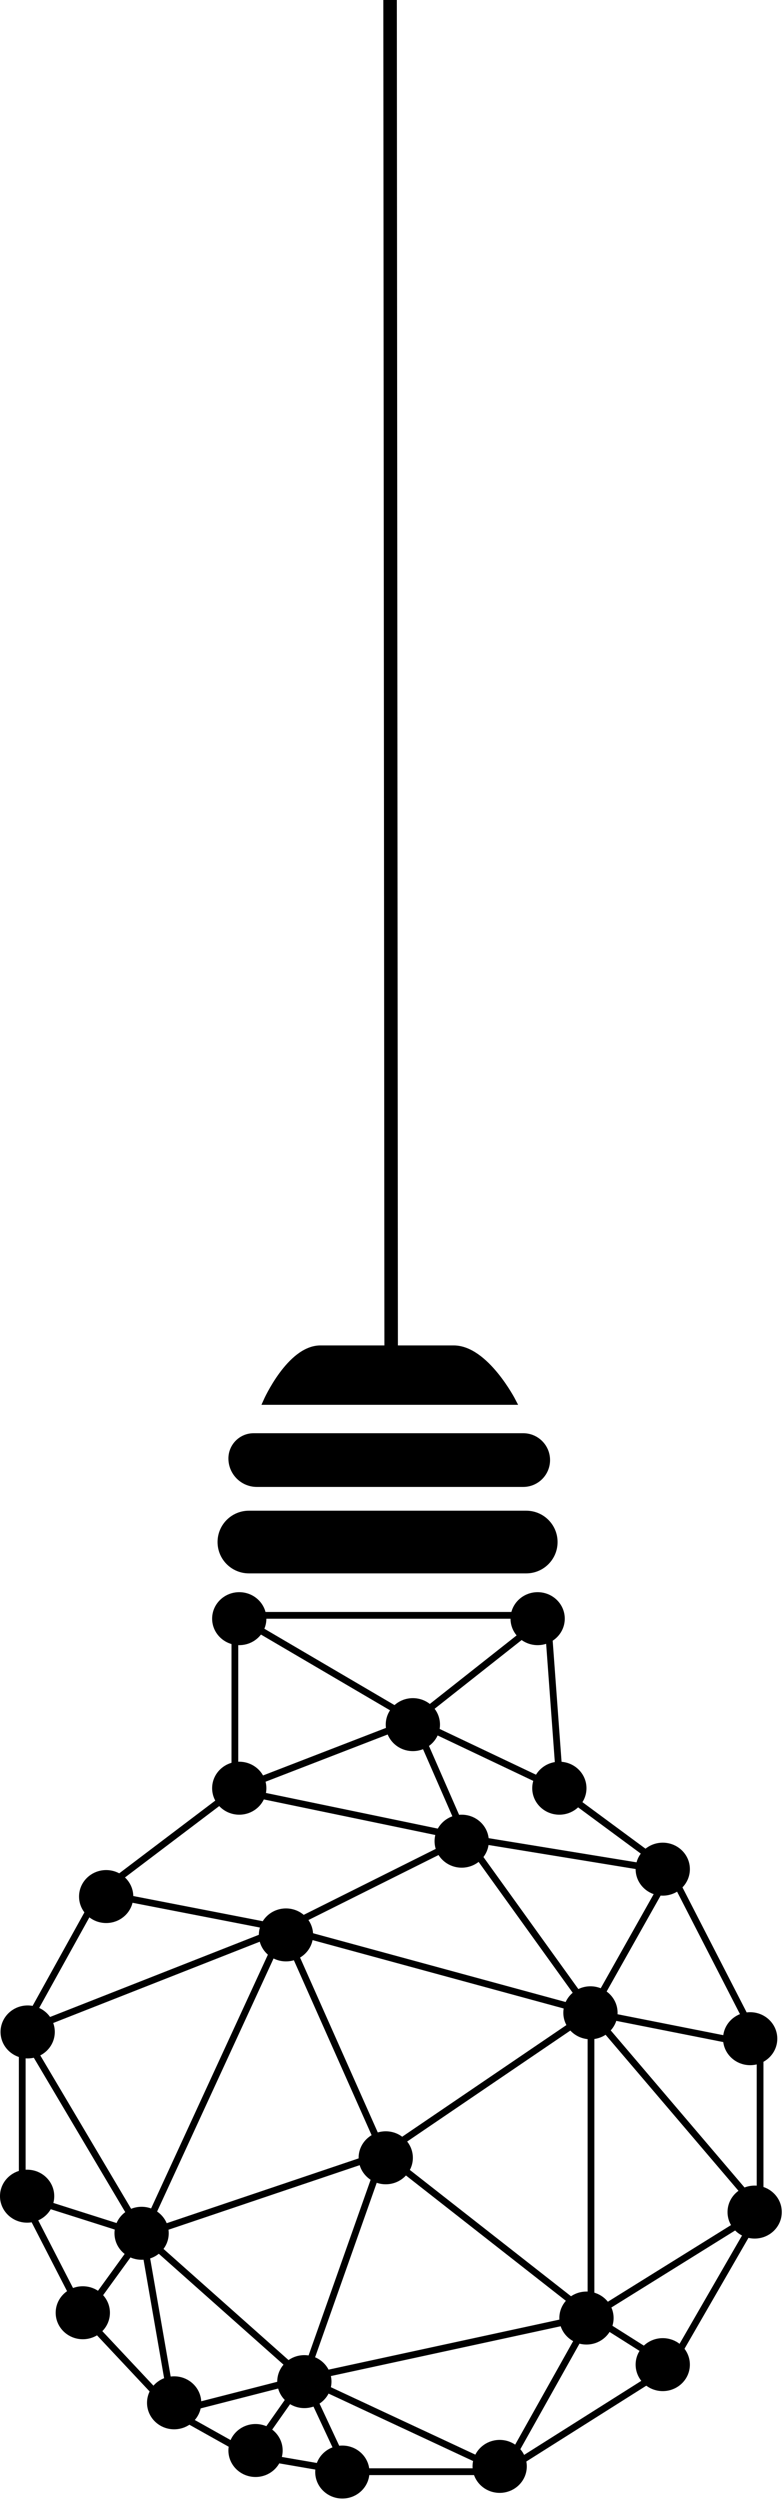
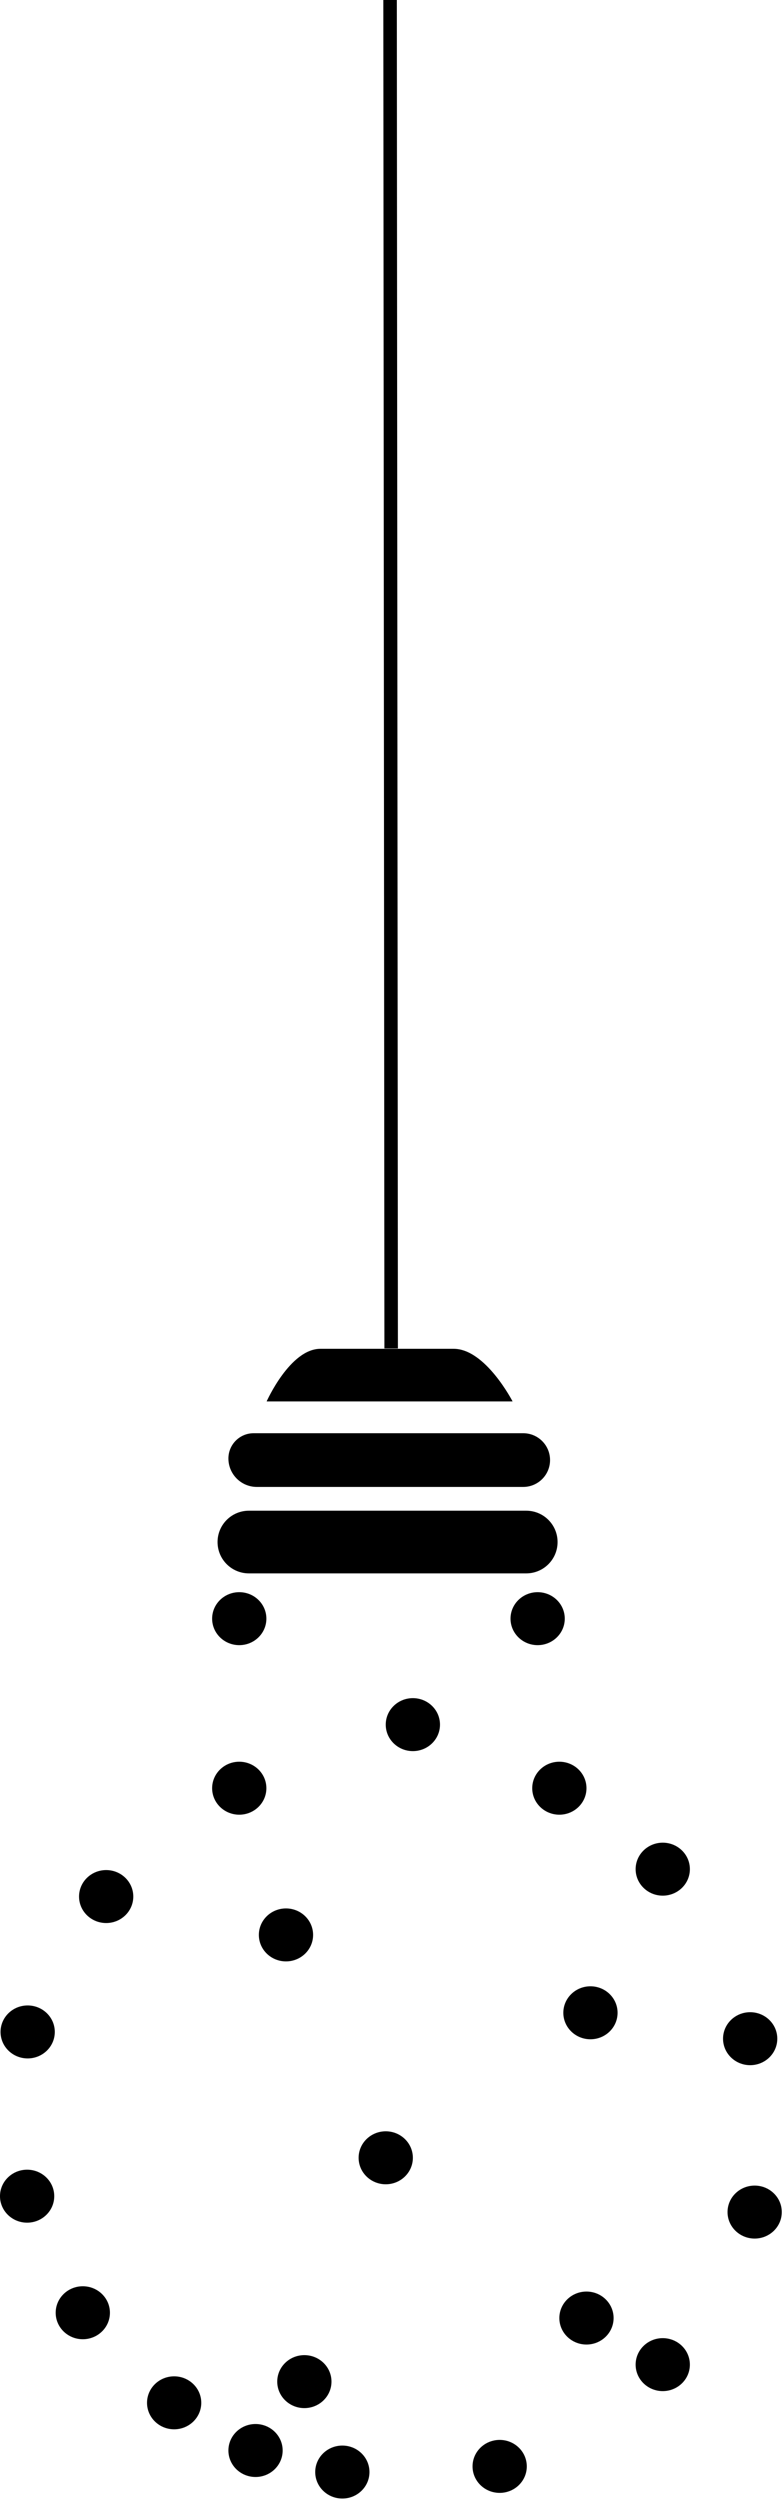
<svg xmlns="http://www.w3.org/2000/svg" width="232" height="740" viewBox="0 0 232 740" fill="none">
  <path d="M79.004 414.816H151.876C151.876 414.816 143.852 399.239 134.417 399.239H94.944C85.928 399.239 79.004 414.816 79.004 414.816Z" fill="black" />
-   <path d="M162.203 478.135H69.594M162.203 478.135L165.999 529.821M162.203 478.135L122.73 509.288M69.594 478.135V529.821M69.594 478.135L122.73 509.288M69.594 529.821L29.362 560.267M69.594 529.821L137.912 543.982M69.594 529.821L122.73 509.288M29.362 560.267L6.589 601.332M29.362 560.267L84.016 570.887M6.589 601.332L6.589 650.186M6.589 601.332L42.266 661.515M6.589 601.332L84.016 570.887M6.589 650.186L24.807 685.588M6.589 650.186L42.266 661.515M24.807 685.588L51.376 713.909M24.807 685.588L42.266 661.515M51.376 713.909L74.148 726.654M51.376 713.909L90.089 703.997M51.376 713.909L42.266 661.515M74.148 726.654L102.994 731.61M74.148 726.654L90.089 703.997M102.994 731.61H149.299M102.994 731.61L90.089 703.997M149.299 731.61L198.64 700.456M149.299 731.61L175.108 685.588M149.299 731.61L90.089 703.997M198.64 700.456L225.208 654.435M198.64 700.456L175.108 685.588M225.208 654.435L225.208 605.58M225.208 654.435L175.108 595.668M225.208 654.435L175.108 685.588M225.208 605.58L198.64 553.894M225.208 605.58L175.108 595.668M198.64 553.894L165.999 529.821M198.64 553.894L175.108 595.668M198.64 553.894L137.912 543.982M165.999 529.821L122.73 509.288M122.73 509.288L137.912 543.982M137.912 543.982L84.016 570.887M137.912 543.982L175.108 595.668M84.016 570.887L42.266 661.515M84.016 570.887L113.621 637.442M84.016 570.887L175.108 595.668M42.266 661.515L90.089 703.997M42.266 661.515L113.621 637.442M90.089 703.997L113.621 637.442M90.089 703.997L175.108 685.588M113.621 637.442L175.108 685.588M113.621 637.442L175.108 595.668M175.108 685.588V595.668M151.876 414.816H79.004C79.004 414.816 85.928 399.239 94.944 399.239H134.417C143.852 399.239 151.876 414.816 151.876 414.816Z" stroke="black" stroke-width="2" />
  <ellipse cx="196.371" cy="699.918" rx="8.037" ry="7.841" transform="rotate(-180 196.371 699.918)" fill="black" />
  <path d="M140.012 730.041C140.012 725.71 143.611 722.199 148.05 722.199C152.489 722.199 156.087 725.71 156.087 730.041C156.087 734.372 152.489 737.882 148.05 737.882C143.611 737.882 140.012 734.372 140.012 730.041Z" fill="black" />
  <path d="M165.732 686.131C165.732 681.8 169.331 678.289 173.77 678.289C178.209 678.289 181.807 681.8 181.807 686.131C181.807 690.461 178.209 693.972 173.77 693.972C169.331 693.972 165.732 690.461 165.732 686.131Z" fill="black" />
  <path d="M82.143 704.948C82.143 700.617 85.741 697.107 90.18 697.107C94.619 697.107 98.218 700.617 98.218 704.948C98.218 709.279 94.619 712.789 90.18 712.789C85.741 712.789 82.143 709.279 82.143 704.948Z" fill="black" />
  <path d="M93.397 731.716C93.397 727.385 96.995 723.875 101.434 723.875C105.873 723.875 109.472 727.385 109.472 731.716C109.472 736.047 105.873 739.557 101.434 739.557C96.995 739.557 93.397 736.047 93.397 731.716Z" fill="black" />
  <path d="M67.676 725.336C67.676 721.006 71.275 717.495 75.713 717.495C80.153 717.495 83.751 721.006 83.751 725.336C83.751 729.667 80.153 733.178 75.713 733.178C71.275 733.178 67.676 729.667 67.676 725.336Z" fill="black" />
  <path d="M43.562 711.222C43.562 706.891 47.16 703.381 51.599 703.381C56.038 703.381 59.637 706.891 59.637 711.222C59.637 715.553 56.038 719.063 51.599 719.063C47.16 719.063 43.562 715.553 43.562 711.222Z" fill="black" />
-   <path d="M33.919 661.038C33.919 656.707 37.517 653.197 41.956 653.197C46.395 653.197 49.994 656.707 49.994 661.038C49.994 665.369 46.395 668.879 41.956 668.879C37.517 668.879 33.919 665.369 33.919 661.038Z" fill="black" />
  <path d="M16.497 684.561C16.497 680.23 20.096 676.72 24.535 676.72C28.974 676.72 32.572 680.23 32.572 684.561C32.572 688.892 28.974 692.403 24.535 692.403C20.096 692.403 16.497 688.892 16.497 684.561Z" fill="black" />
  <path d="M106.256 638.695C106.256 634.365 109.854 630.854 114.293 630.854C118.732 630.854 122.331 634.365 122.331 638.695C122.331 643.026 118.732 646.537 114.293 646.537C109.854 646.537 106.256 643.026 106.256 638.695Z" fill="black" />
  <path d="M215.565 654.764C215.565 650.433 219.163 646.923 223.602 646.923C228.041 646.923 231.64 650.433 231.64 654.764C231.64 659.095 228.041 662.605 223.602 662.605C219.163 662.605 215.565 659.095 215.565 654.764Z" fill="black" />
  <path d="M214.234 603.443C214.234 599.112 217.832 595.601 222.271 595.601C226.71 595.601 230.309 599.112 230.309 603.443C230.309 607.773 226.71 611.284 222.271 611.284C217.832 611.284 214.234 607.773 214.234 603.443Z" fill="black" />
  <path d="M166.911 595.774C166.911 591.443 170.51 587.932 174.949 587.932C179.388 587.932 182.986 591.443 182.986 595.774C182.986 600.105 179.388 603.615 174.949 603.615C170.51 603.615 166.911 600.105 166.911 595.774Z" fill="black" />
  <path d="M188.335 553.263C188.335 548.932 191.933 545.422 196.372 545.422C200.811 545.422 204.41 548.932 204.41 553.263C204.41 557.594 200.811 561.105 196.372 561.105C191.933 561.105 188.335 557.594 188.335 553.263Z" fill="black" />
-   <path d="M128.76 544.984C128.76 540.653 132.358 537.142 136.797 537.142C141.236 537.142 144.834 540.653 144.834 544.984C144.834 549.314 141.236 552.825 136.797 552.825C132.358 552.825 128.76 549.314 128.76 544.984Z" fill="black" />
  <path d="M157.697 529.301C157.697 524.97 161.295 521.46 165.734 521.46C170.173 521.46 173.771 524.97 173.771 529.301C173.771 533.632 170.173 537.142 165.734 537.142C161.295 537.142 157.697 533.632 157.697 529.301Z" fill="black" />
  <ellipse cx="84.734" cy="572.725" rx="8.037" ry="7.841" transform="rotate(-180 84.734 572.725)" fill="black" />
  <ellipse cx="31.457" cy="561.37" rx="8.037" ry="7.841" transform="rotate(-180 31.457 561.37)" fill="black" />
  <path d="M0.161 601.442C0.161 597.112 3.759 593.601 8.198 593.601C12.637 593.601 16.236 597.112 16.236 601.442C16.236 605.773 12.637 609.284 8.198 609.284C3.759 609.284 0.161 605.773 0.161 601.442Z" fill="black" />
  <path d="M-0.001 650.058C-0.001 645.728 3.597 642.217 8.036 642.217C12.475 642.217 16.074 645.728 16.074 650.058C16.074 654.389 12.475 657.9 8.036 657.9C3.597 657.9 -0.001 654.389 -0.001 650.058Z" fill="black" />
  <path d="M62.853 529.301C62.853 524.97 66.451 521.46 70.89 521.46C75.329 521.46 78.928 524.97 78.928 529.301C78.928 533.632 75.329 537.142 70.89 537.142C66.451 537.142 62.853 533.632 62.853 529.301Z" fill="black" />
  <path d="M114.293 510.481C114.293 506.151 117.891 502.64 122.33 502.64C126.769 502.64 130.368 506.151 130.368 510.481C130.368 514.812 126.769 518.323 122.33 518.323C117.891 518.323 114.293 514.812 114.293 510.481Z" fill="black" />
  <path d="M151.264 479.116C151.264 474.786 154.862 471.275 159.301 471.275C163.74 471.275 167.339 474.786 167.339 479.116C167.339 483.447 163.74 486.958 159.301 486.958C154.862 486.958 151.264 483.447 151.264 479.116Z" fill="black" />
  <path d="M62.853 479.116C62.853 474.786 66.451 471.275 70.89 471.275C75.329 471.275 78.928 474.786 78.928 479.116C78.928 483.447 75.329 486.958 70.89 486.958C66.451 486.958 62.853 483.447 62.853 479.116Z" fill="black" />
  <path d="M165.207 456.438C165.207 461.56 161.054 465.712 155.932 465.712H73.734C68.612 465.712 64.46 461.56 64.46 456.438V456.438C64.46 451.316 68.612 447.163 73.734 447.163H155.932C161.054 447.163 165.207 451.316 165.207 456.438V456.438Z" fill="black" />
  <path d="M162.978 432.176C162.978 436.566 159.419 440.125 155.029 440.125L76.104 440.125C71.45 440.125 67.677 436.352 67.677 431.699V431.699V431.699C67.677 427.572 71.023 424.226 75.15 424.226H155.029C159.419 424.226 162.978 427.785 162.978 432.176V432.176Z" fill="black" />
  <path d="M115.579 0L115.899 399.133" stroke="black" stroke-width="4" />
</svg>